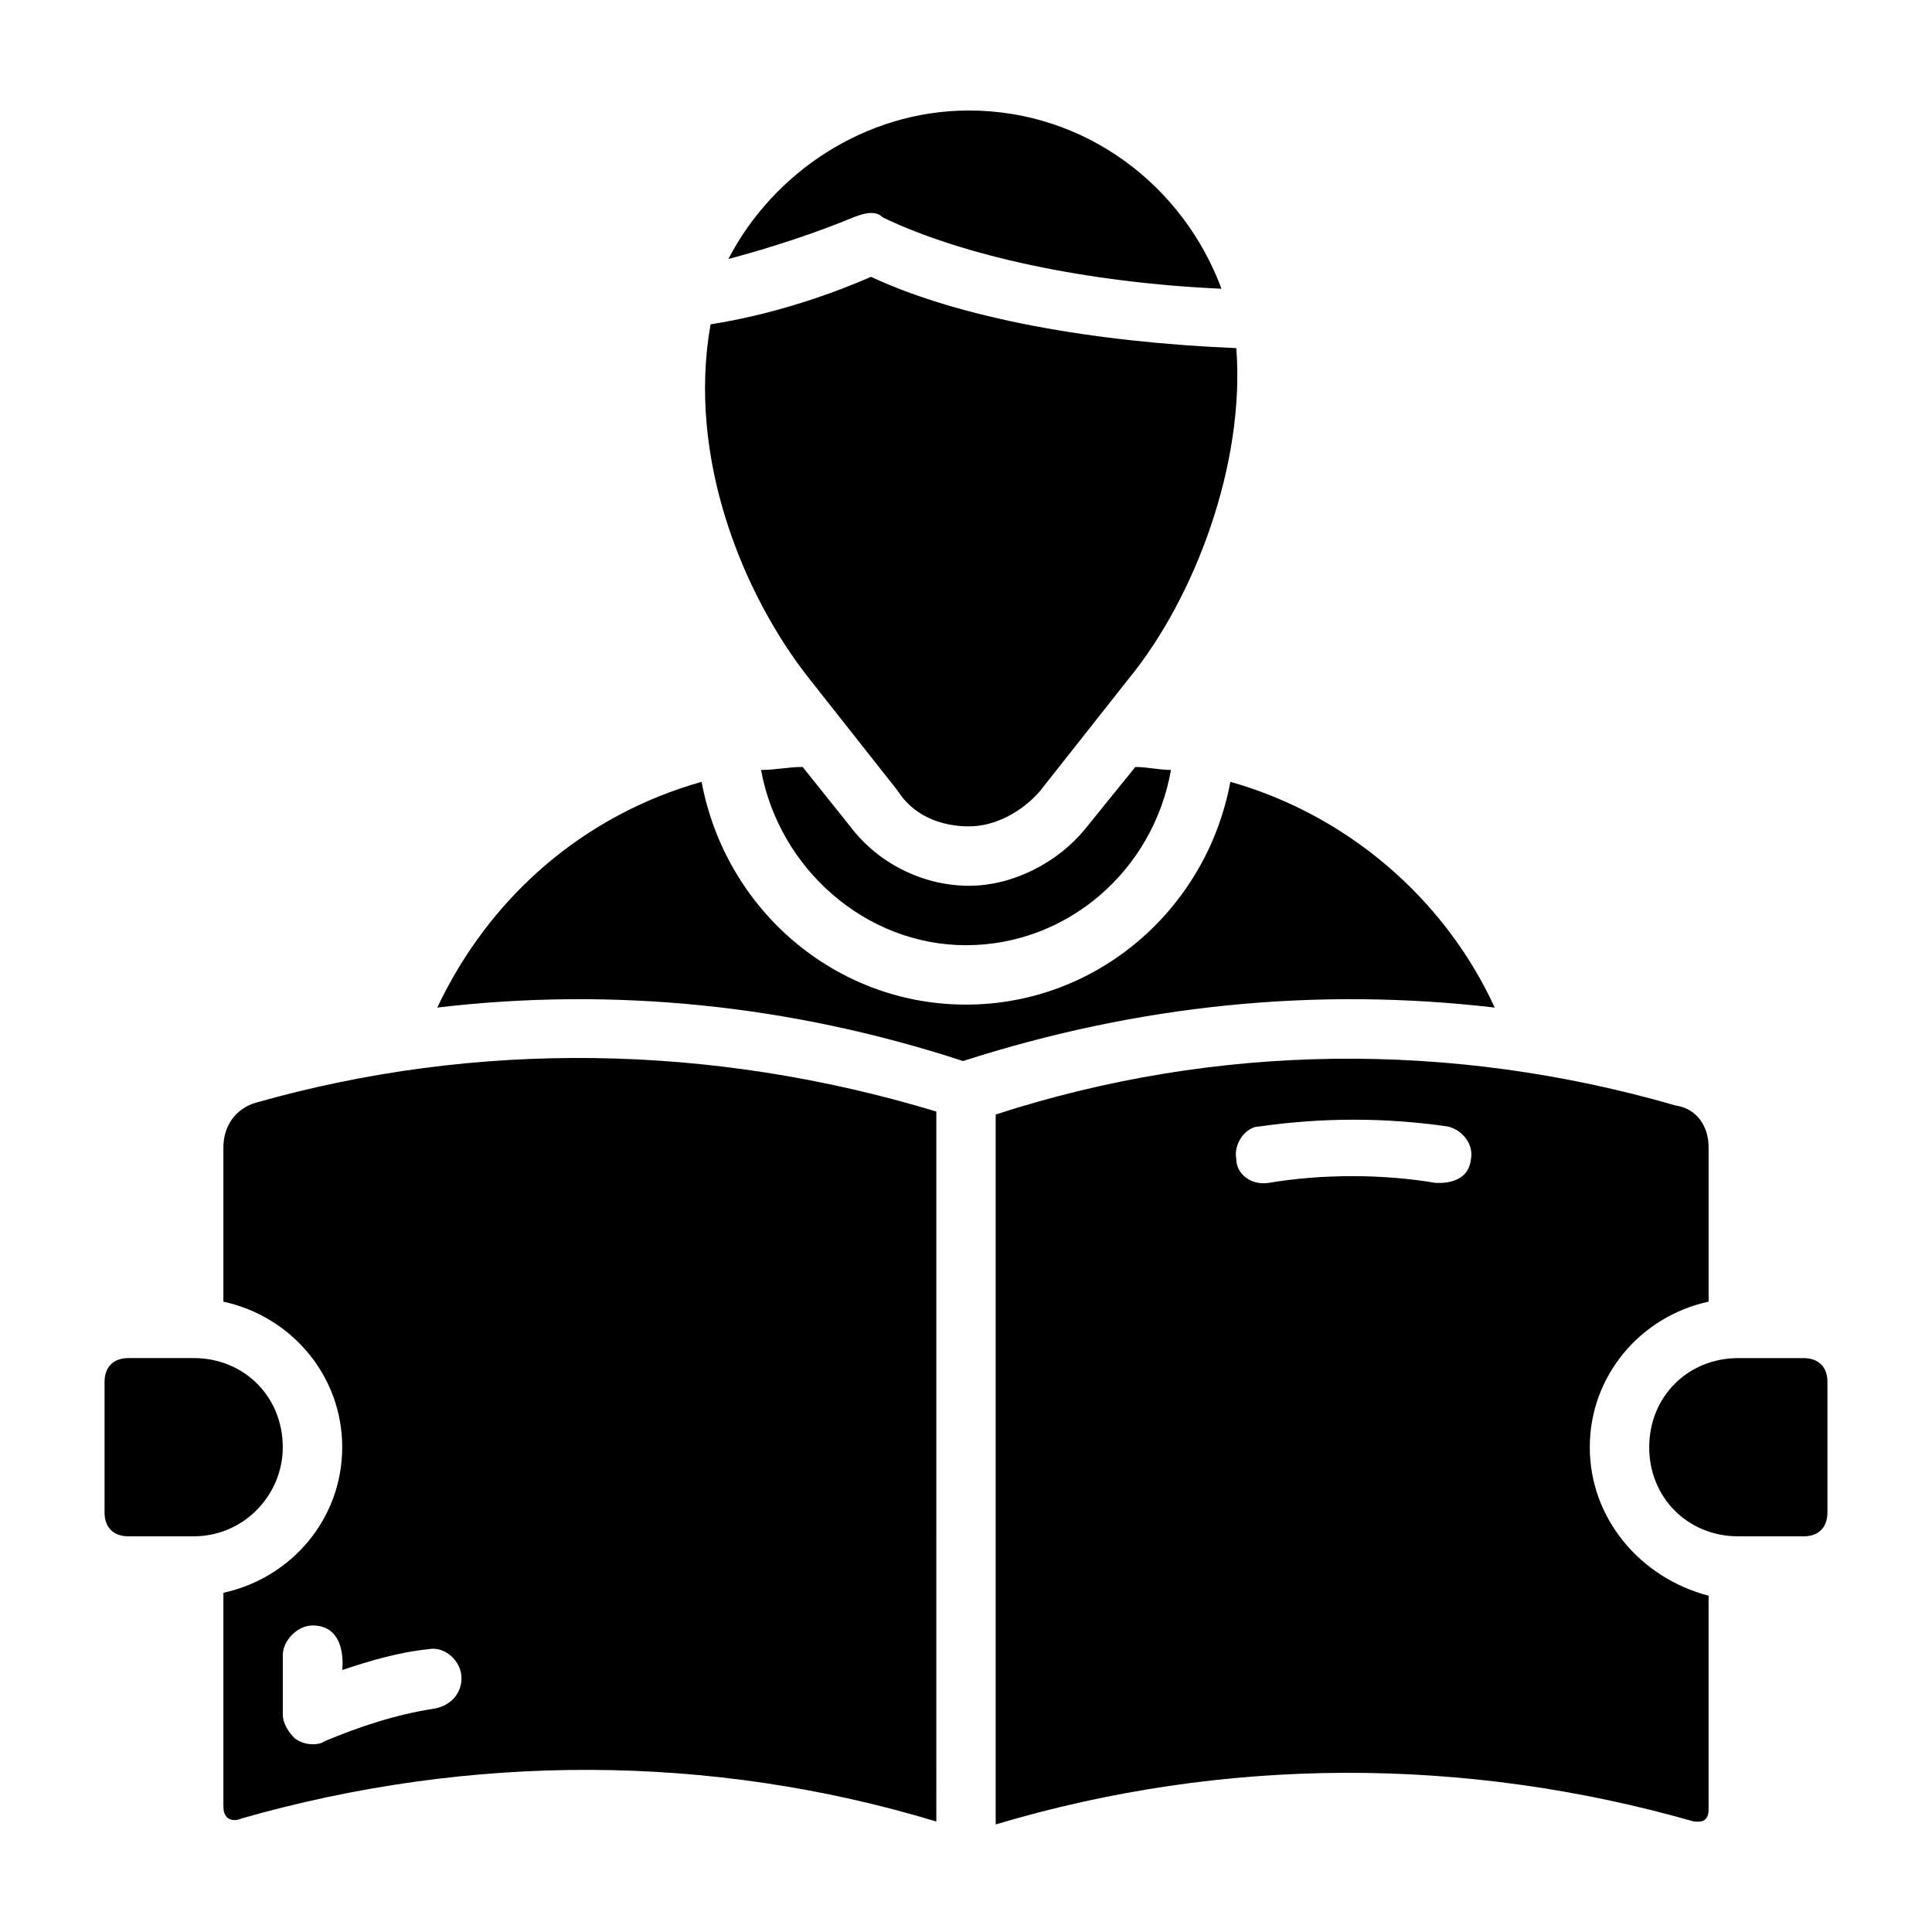
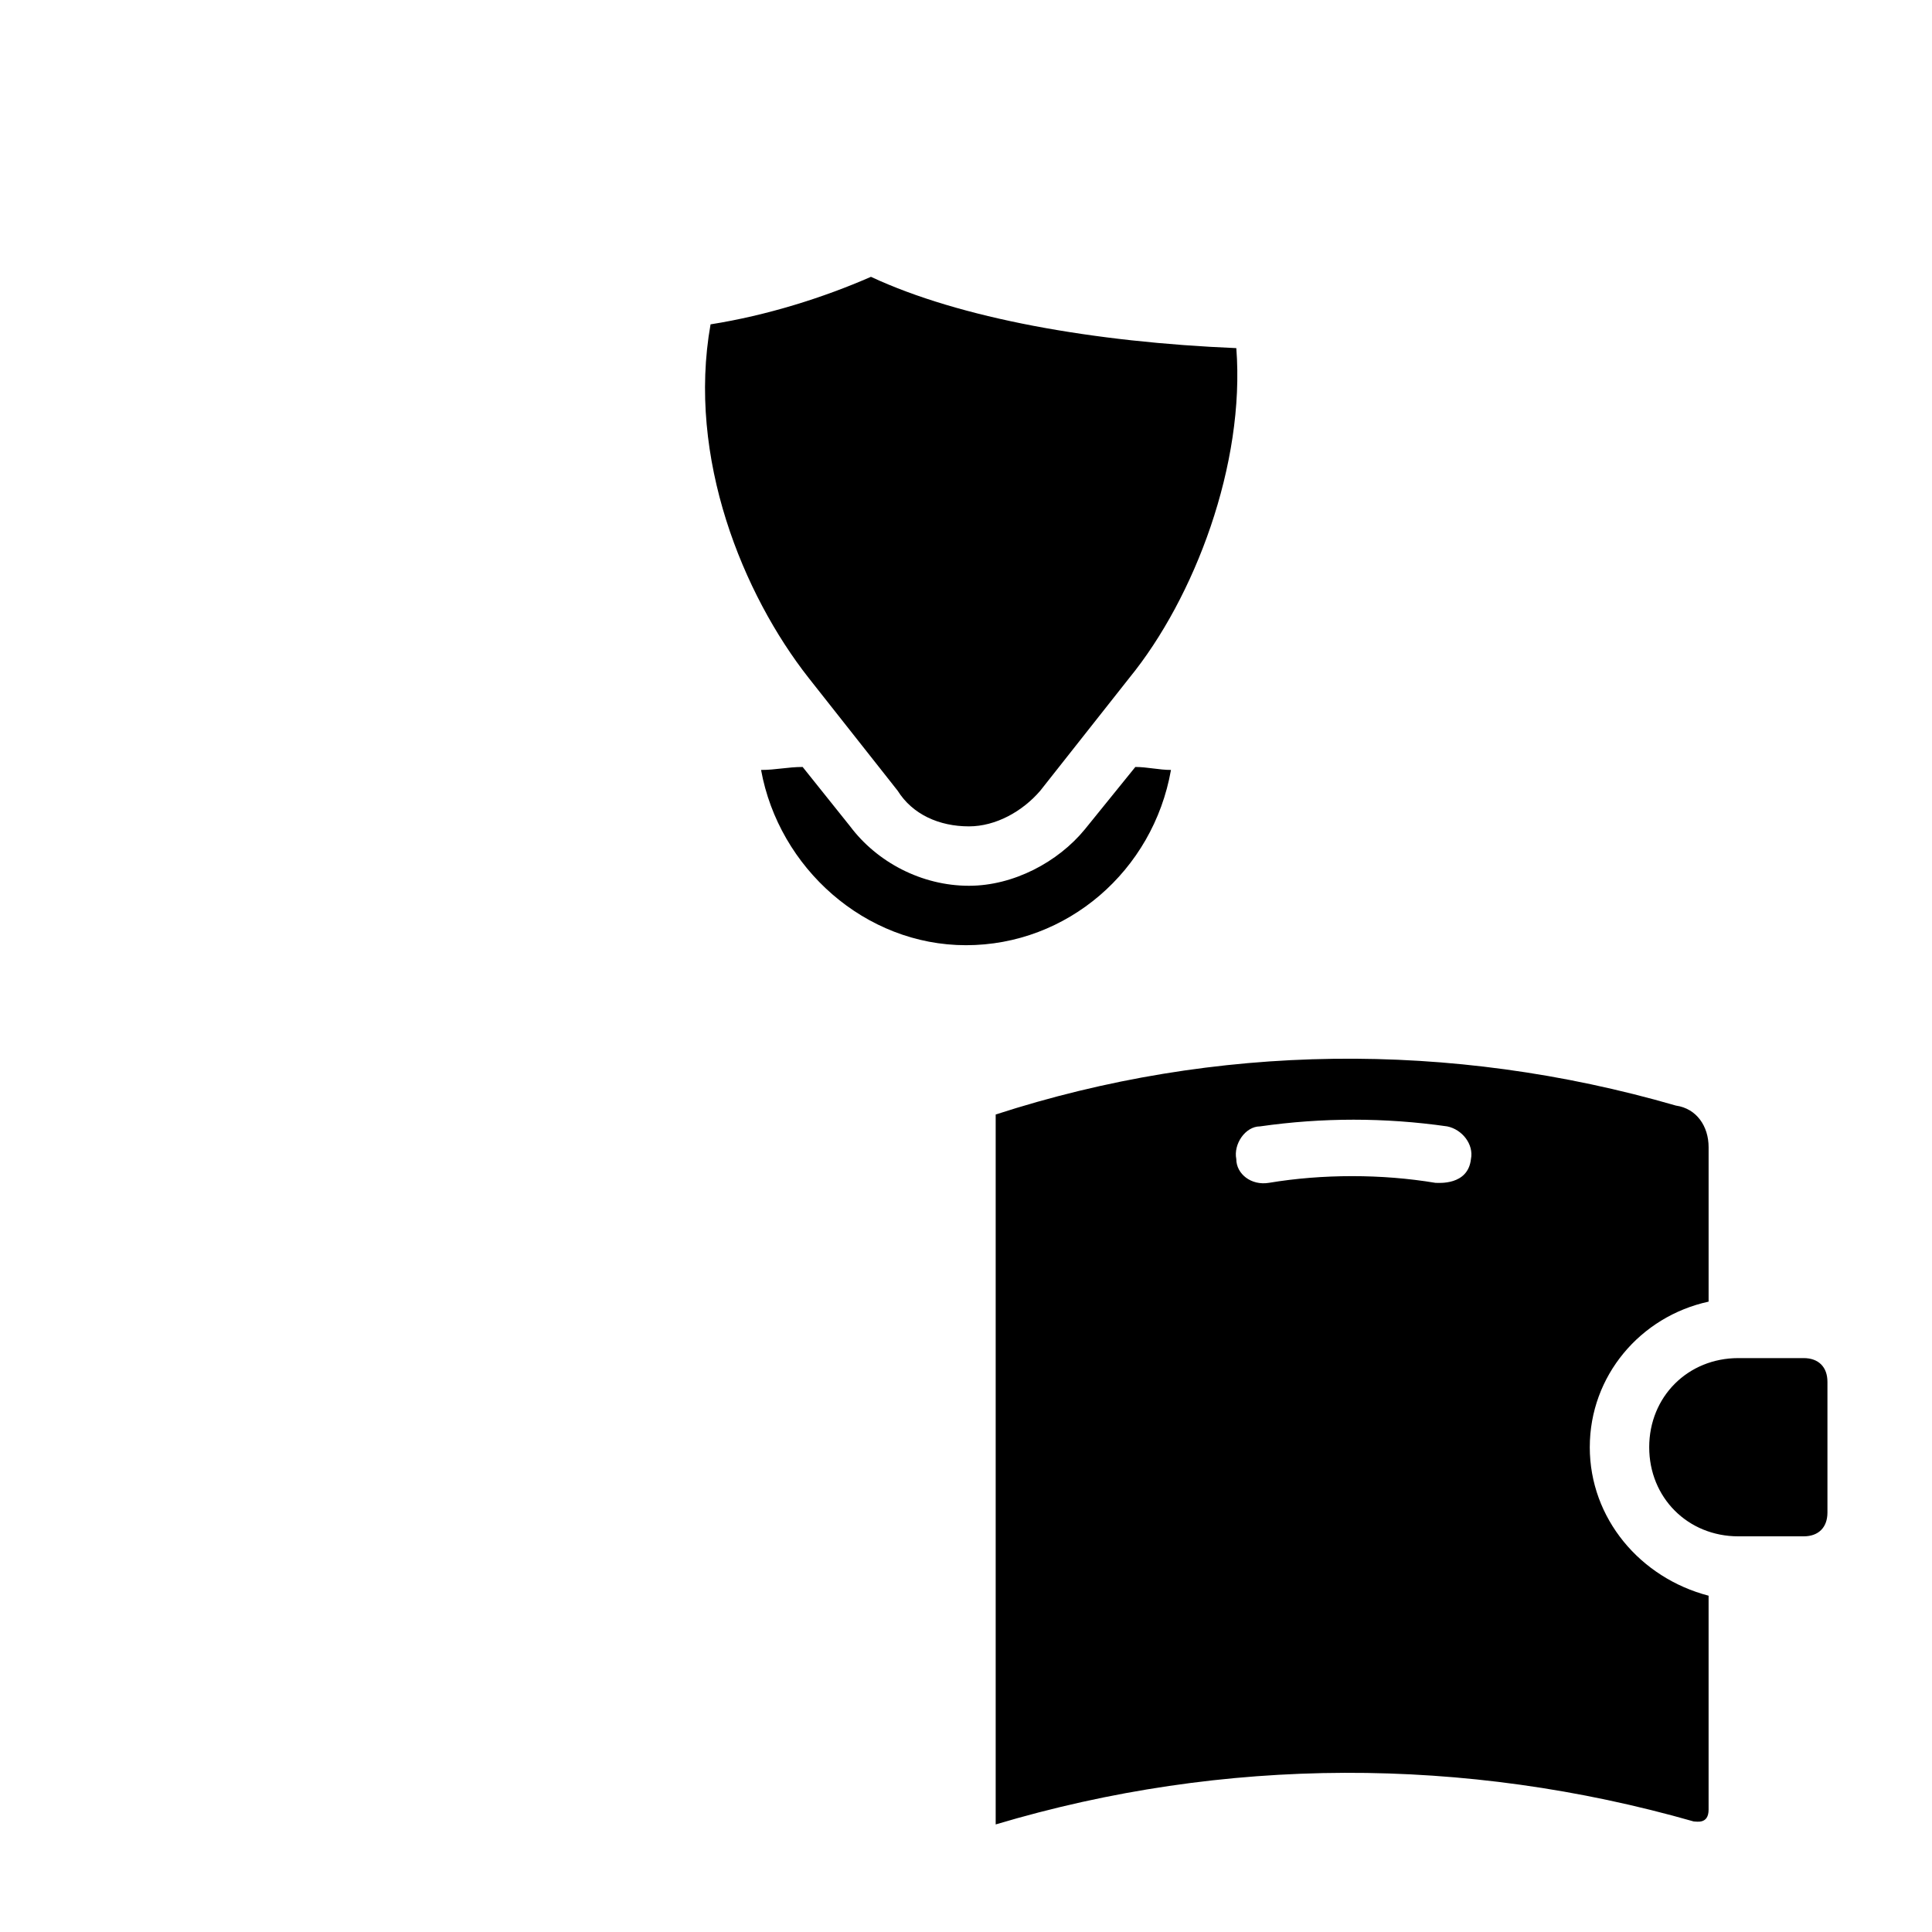
<svg xmlns="http://www.w3.org/2000/svg" fill="#000000" width="800px" height="800px" version="1.1" viewBox="144 144 512 512">
  <g>
    <path d="m565.31 527.52c0-18.895 13.383-34.637 31.488-38.574v-40.934c0-5.512-3.148-10.234-8.66-11.02-59.828-17.32-122.02-16.531-180.27 2.363v188.14c60.613-18.105 124.38-18.105 184.99-0.789 0.789 0 3.938 0.789 3.938-3.148v-56.68c-18.105-4.719-31.488-20.465-31.488-39.359zm-40.938-70.059c-14.168-2.363-29.914-2.363-44.082 0-4.723 0.789-8.66-2.363-8.66-6.297-0.789-3.938 2.363-8.66 6.297-8.66 16.531-2.363 33.062-2.363 49.594 0 3.938 0.789 7.086 4.723 6.297 8.66-0.785 7.082-8.656 6.297-9.445 6.297z" />
-     <path d="m377.96 201.62c21.254 10.234 54.316 17.32 89.742 18.895-10.234-27.551-36.211-47.23-66.914-47.23-27.551 0-51.957 16.531-63.762 39.359 11.809-3.148 23.617-7.086 33.062-11.02 3.934-1.578 6.297-1.578 7.871-0.004z" />
    <path d="m381.89 353.55c3.938 6.297 11.02 9.445 18.895 9.445 7.086 0 14.168-3.938 18.895-9.445l23.617-29.914c17.32-21.254 30.699-56.68 28.34-87.379-37.785-1.574-73.211-7.871-96.824-18.895-12.594 5.512-27.551 10.234-42.508 12.594-6.297 35.426 8.66 71.637 25.977 93.676z" />
    <path d="m400.79 378.74c-12.594 0-24.402-6.297-31.488-15.742l-12.594-15.742c-3.938 0-7.086 0.789-11.02 0.789 4.723 25.977 27.551 46.445 54.316 46.445s49.594-19.68 54.316-46.445c-3.148 0-6.297-0.789-9.445-0.789l-13.383 16.531c-7.086 8.656-18.895 14.953-30.703 14.953z" />
-     <path d="m540.12 411.02c-13.383-29.125-39.359-51.168-70.062-59.828-6.297 33.852-35.426 59.039-70.062 59.039-34.637 0-63.762-25.191-70.062-59.039-30.699 8.66-55.891 29.914-70.062 59.828 46.445-5.512 93.676-0.789 139.34 14.168 46.449-14.957 93.68-19.68 140.91-14.168z" />
    <path d="m621.99 503.91h-17.316c-13.383 0-23.617 10.234-23.617 23.617 0 13.383 10.234 23.617 23.617 23.617h17.32c3.938 0 6.297-2.363 6.297-6.297v-34.641c0-3.938-2.363-6.297-6.301-6.297z" />
-     <path d="m211.86 436.21c-5.508 1.574-8.656 6.297-8.656 11.809v40.934c18.105 3.938 31.488 19.68 31.488 38.574 0 18.895-13.383 34.637-31.488 38.574v56.68c0 3.938 3.148 3.938 4.723 3.148 60.613-17.32 124.38-17.32 184.21 0.789l-0.004-188.15c-59.824-18.105-122.02-18.891-180.27-2.359zm47.234 160.59c-10.234 1.574-19.68 4.723-29.125 8.66-0.789 0.789-4.723 1.574-7.871-0.789-1.578-1.574-3.152-3.938-3.152-6.297v-15.742c0-3.938 3.938-7.871 7.871-7.871 9.445 0 7.871 11.809 7.871 11.809 7.086-2.363 14.957-4.723 22.828-5.512 3.938-0.789 7.871 2.363 8.66 6.297 0.789 4.719-2.359 8.656-7.082 9.445z" />
-     <path d="m218.94 527.52c0-13.383-10.234-23.617-23.617-23.617l-17.316 0.004c-3.938 0-6.297 2.359-6.297 6.297v34.637c0 3.938 2.363 6.297 6.297 6.297h17.316c13.383 0 23.617-11.02 23.617-23.617z" />
  </g>
</svg>